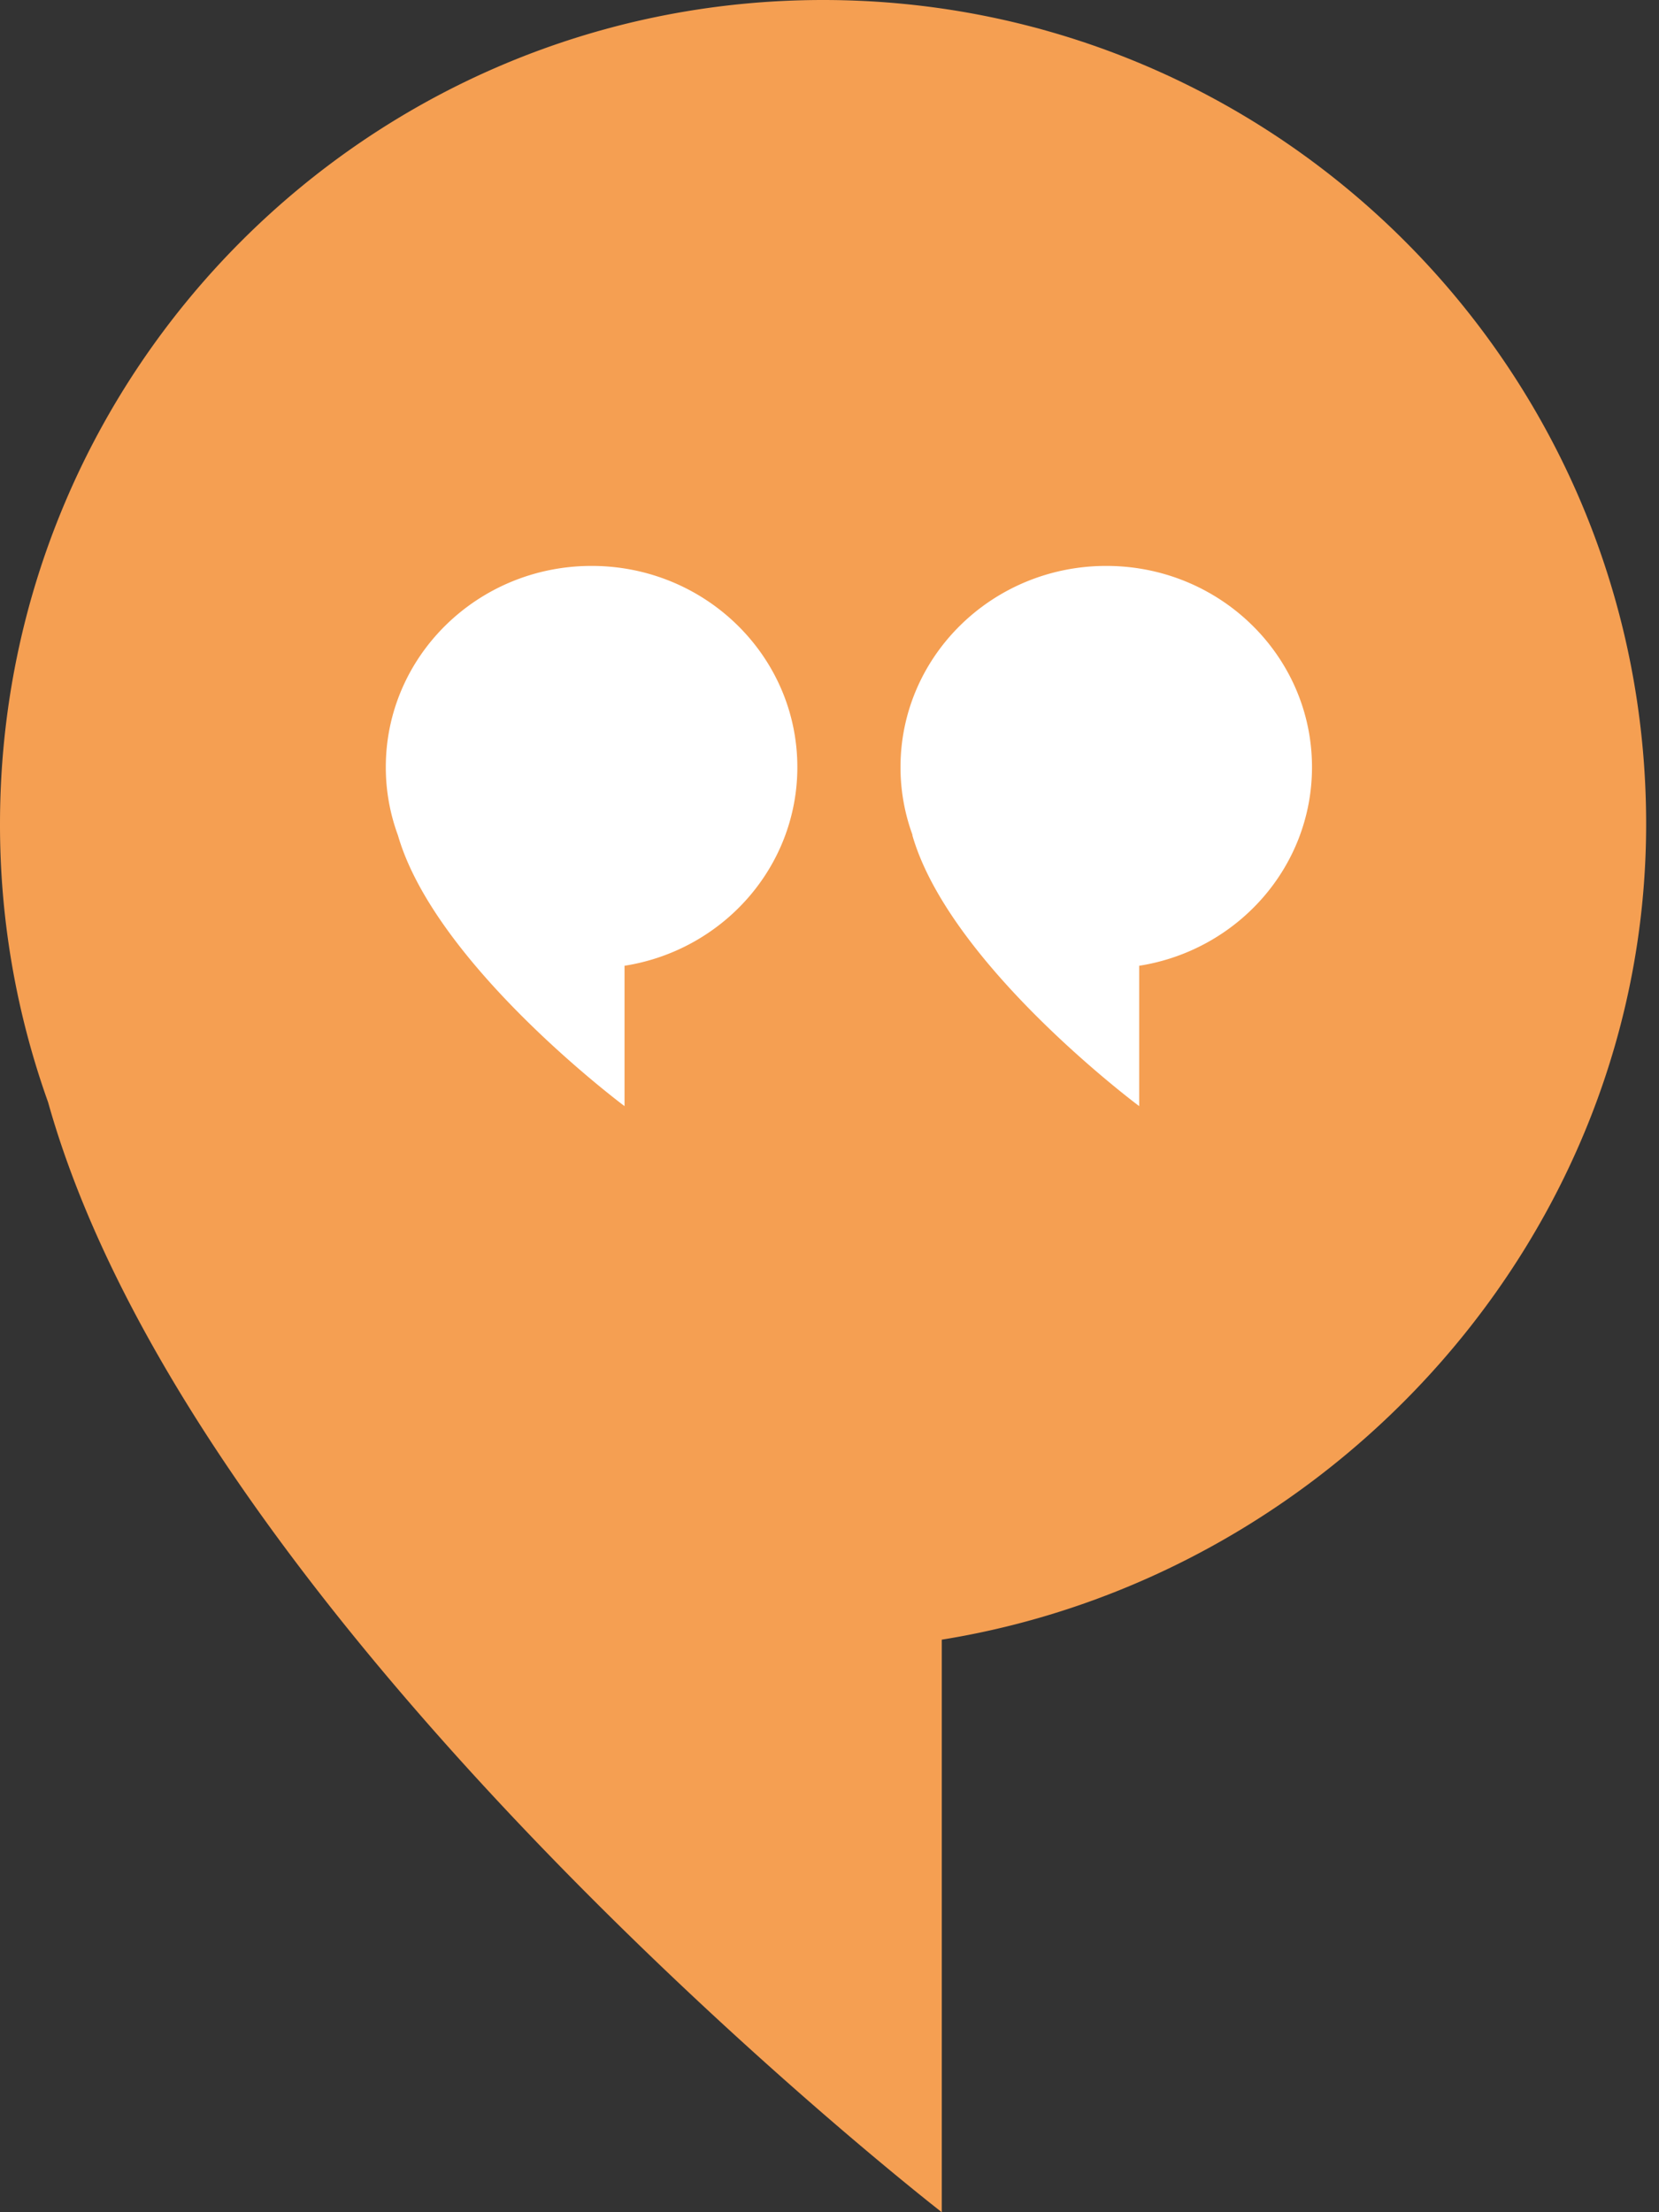
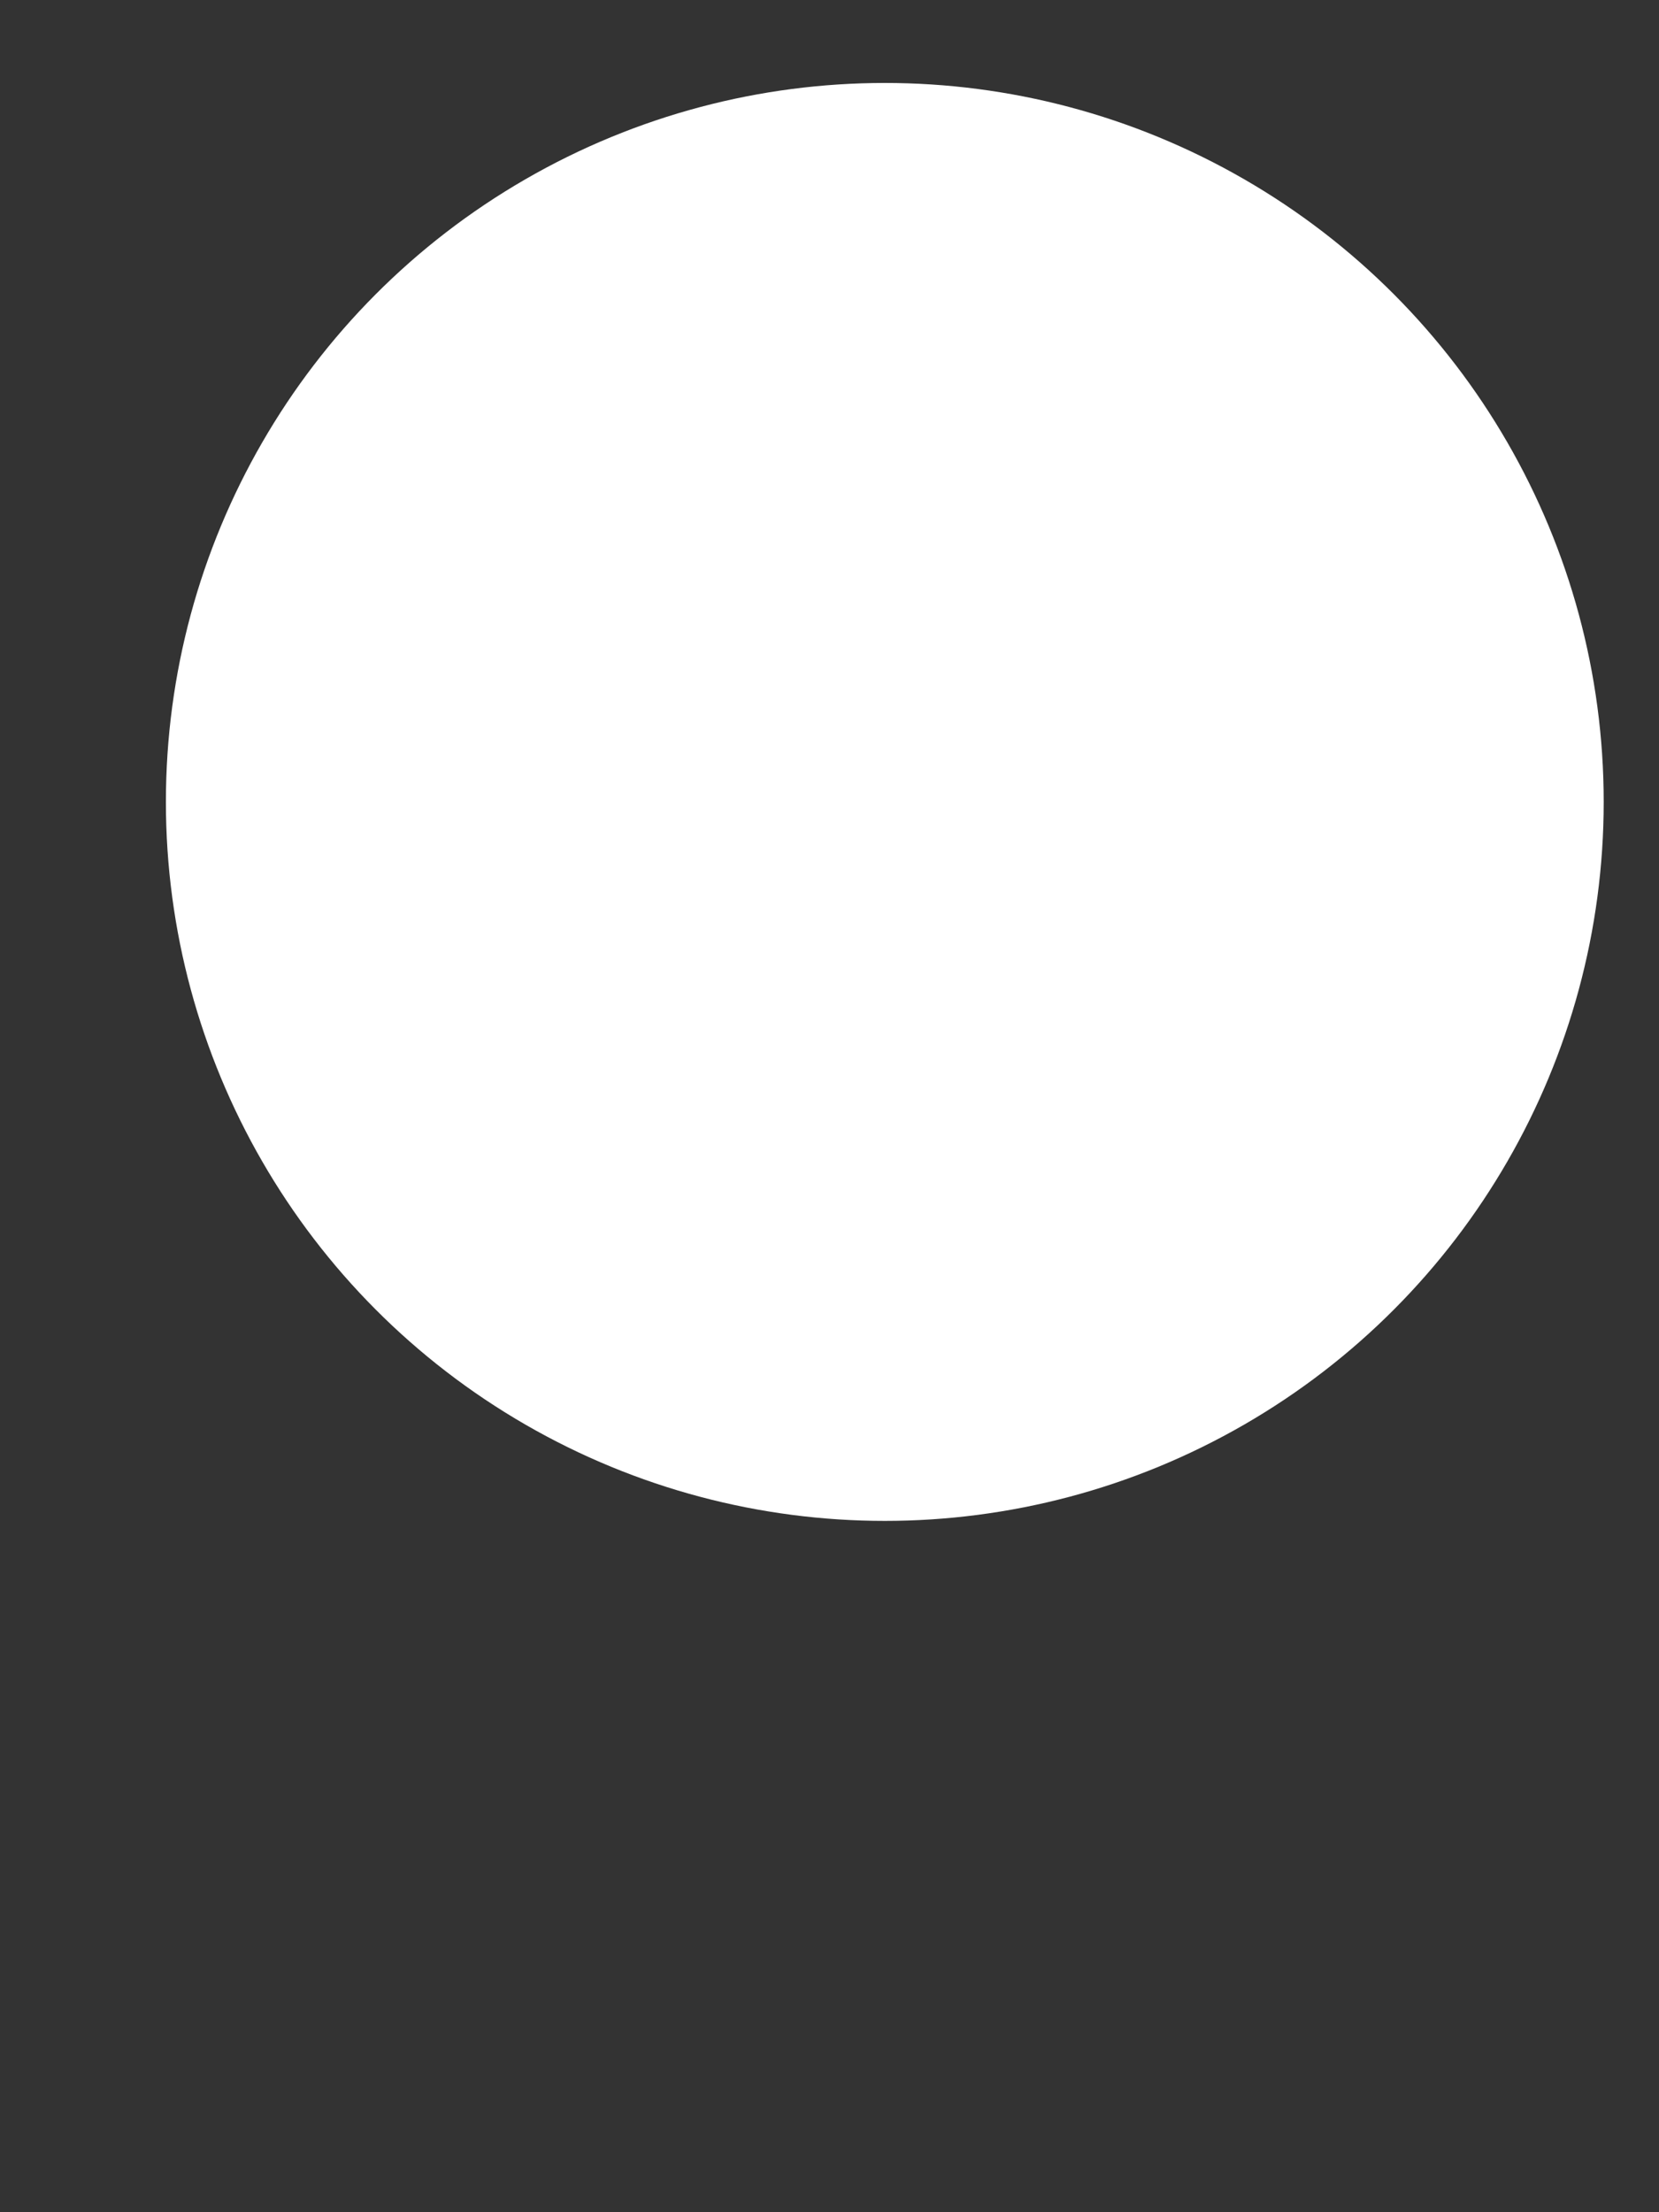
<svg xmlns="http://www.w3.org/2000/svg" width="60" height="80" fill-rule="evenodd">
  <rect width="100%" height="100%" fill="#333333" stroke="none" />
  <circle cx="32" cy="29" r="26" fill="#fff" />
-   <path fill="#f59f52" d="M14.39 30.2c1.35 4.703 8.197 9.8 8.197 9.8v-5.075c3.544-.557 6.25-3.56 6.25-7.183 0-4.02-3.332-7.277-7.442-7.277s-7.442 3.258-7.442 7.277a7.11 7.11 0 0 0 .436 2.457zm18.605 0C34.344 34.902 41.2 40 41.2 40v-5.075c3.544-.557 6.25-3.56 6.25-7.183 0-4.02-3.33-7.277-7.44-7.277s-7.442 3.258-7.442 7.277a7.11 7.11 0 0 0 .436 2.457zm26.54-.4c0 14.836-11.298 27.213-25.474 29.495V80S7.144 59.123 1.74 39.862A29.775 29.775 0 0 1 0 29.8C0 13.342 13.327 0 29.767 0s29.768 13.342 29.768 29.8z" />
</svg>